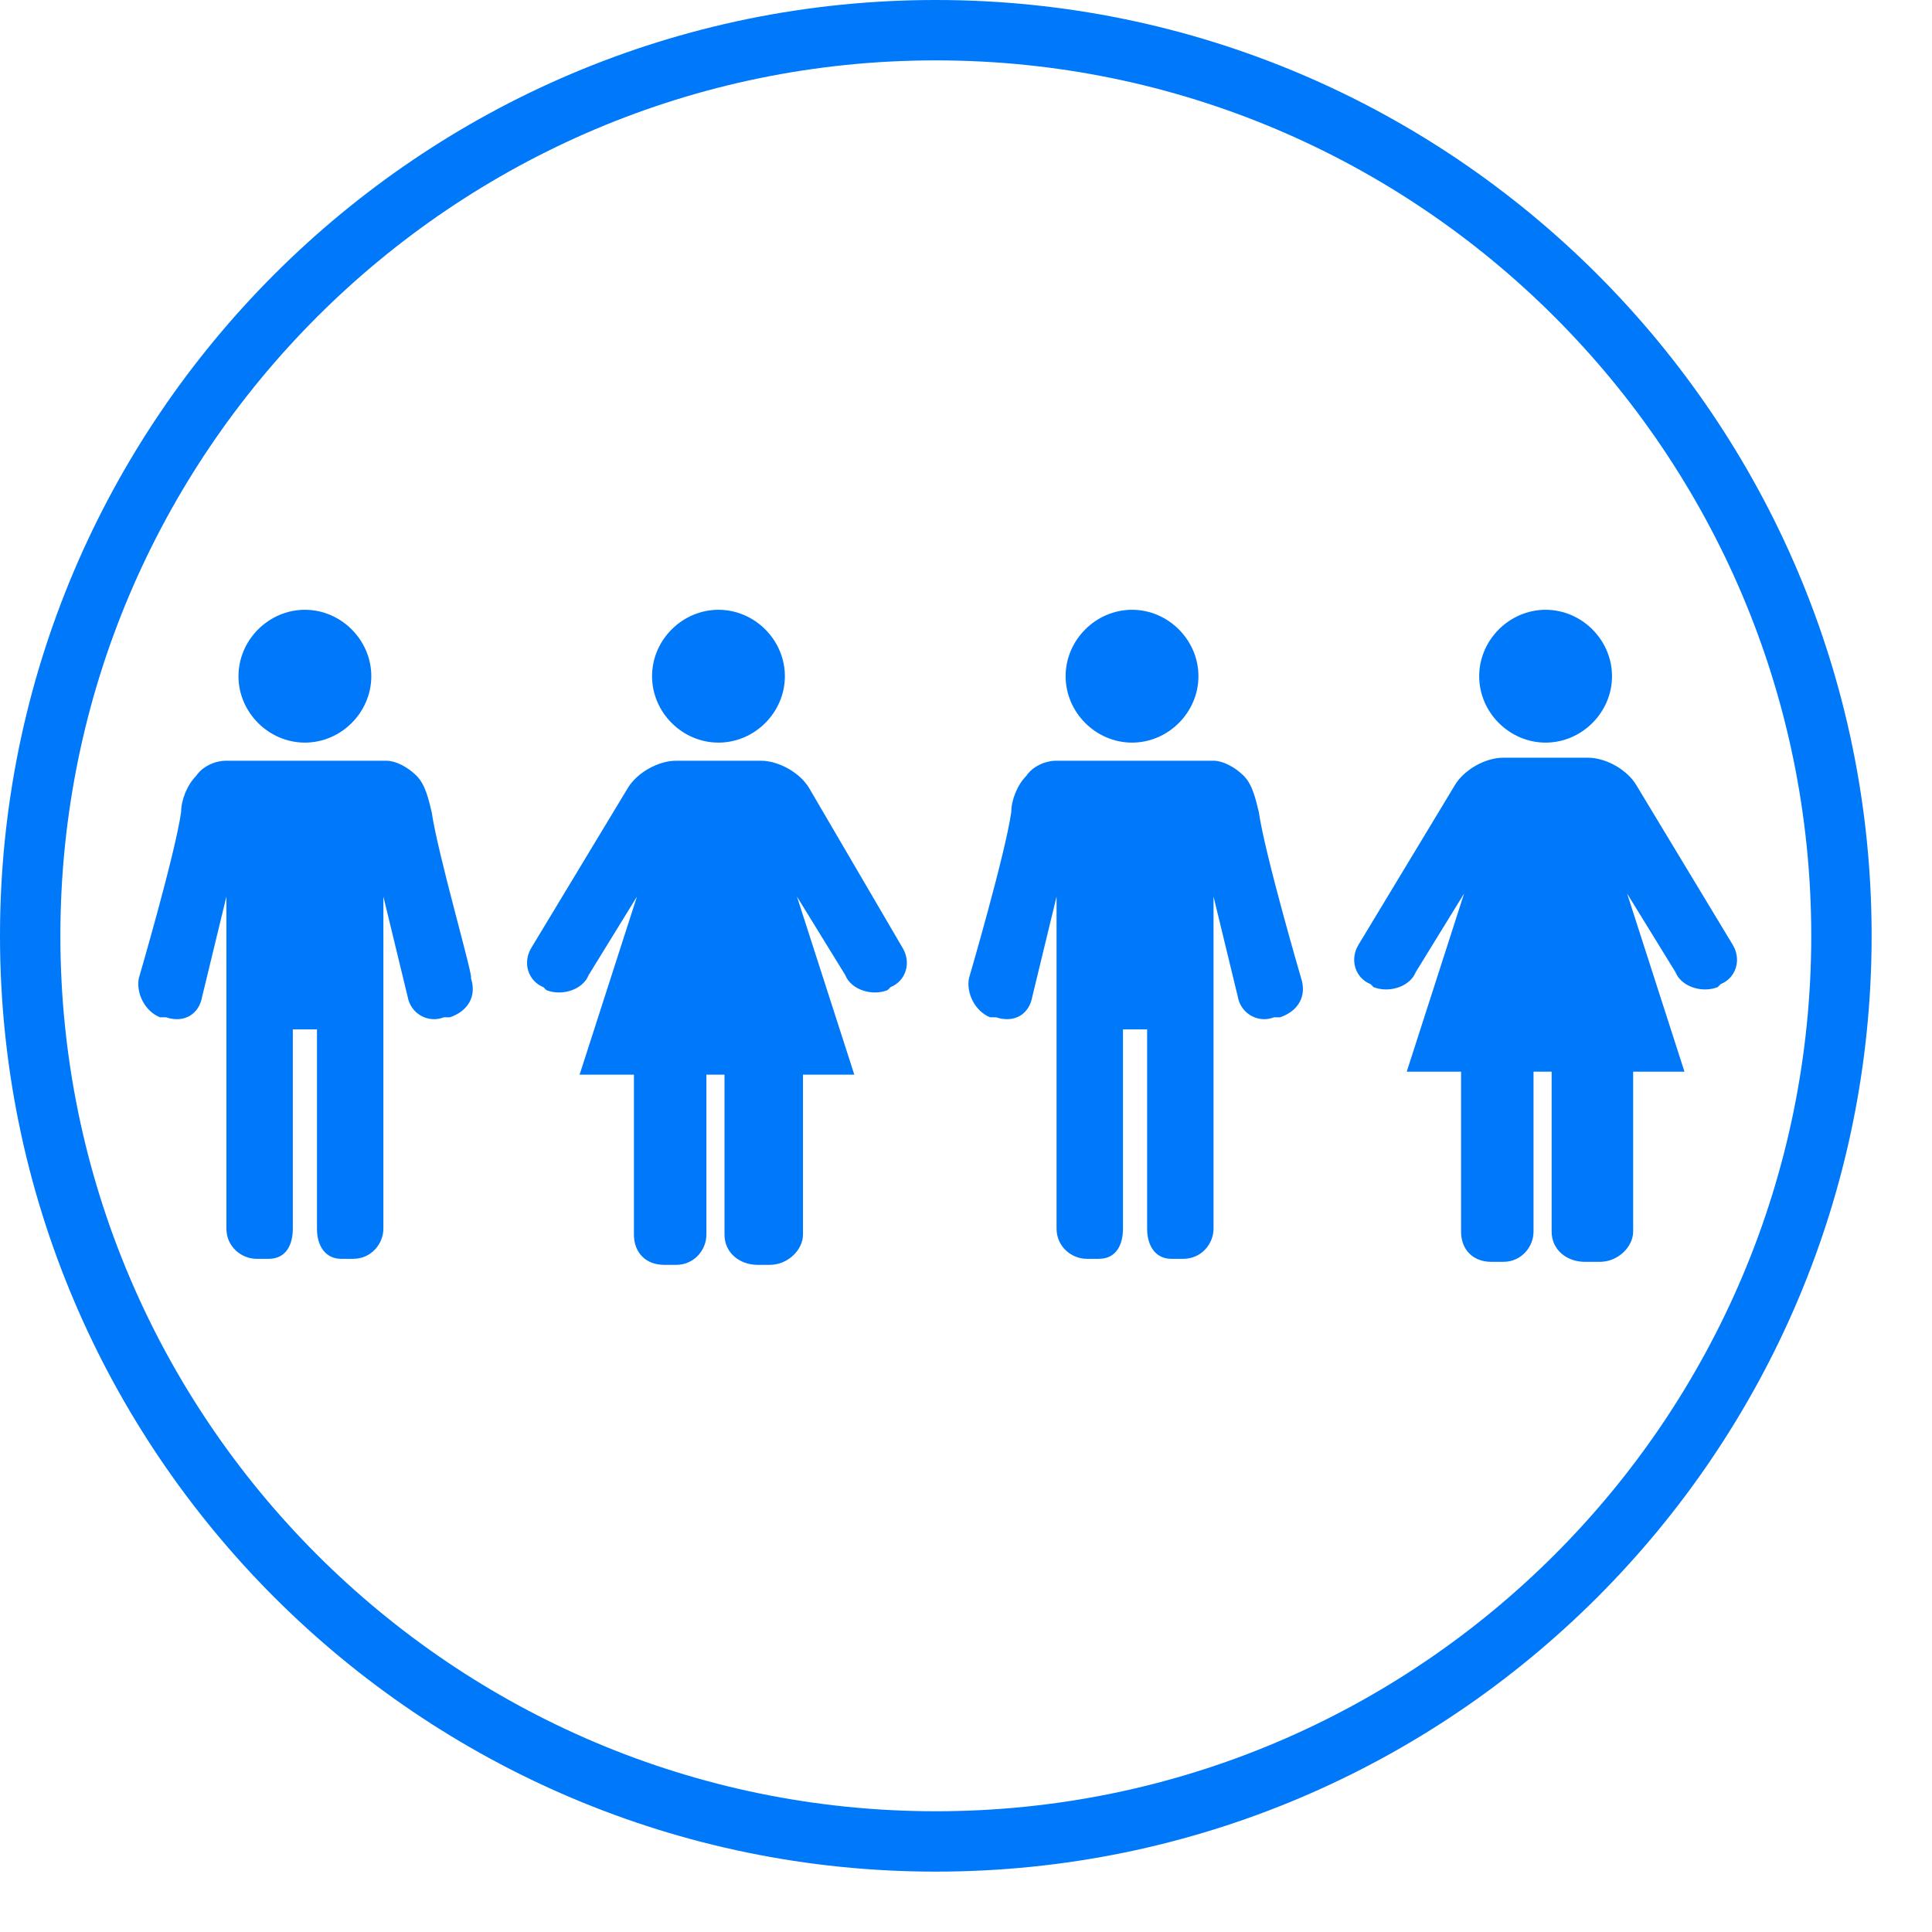
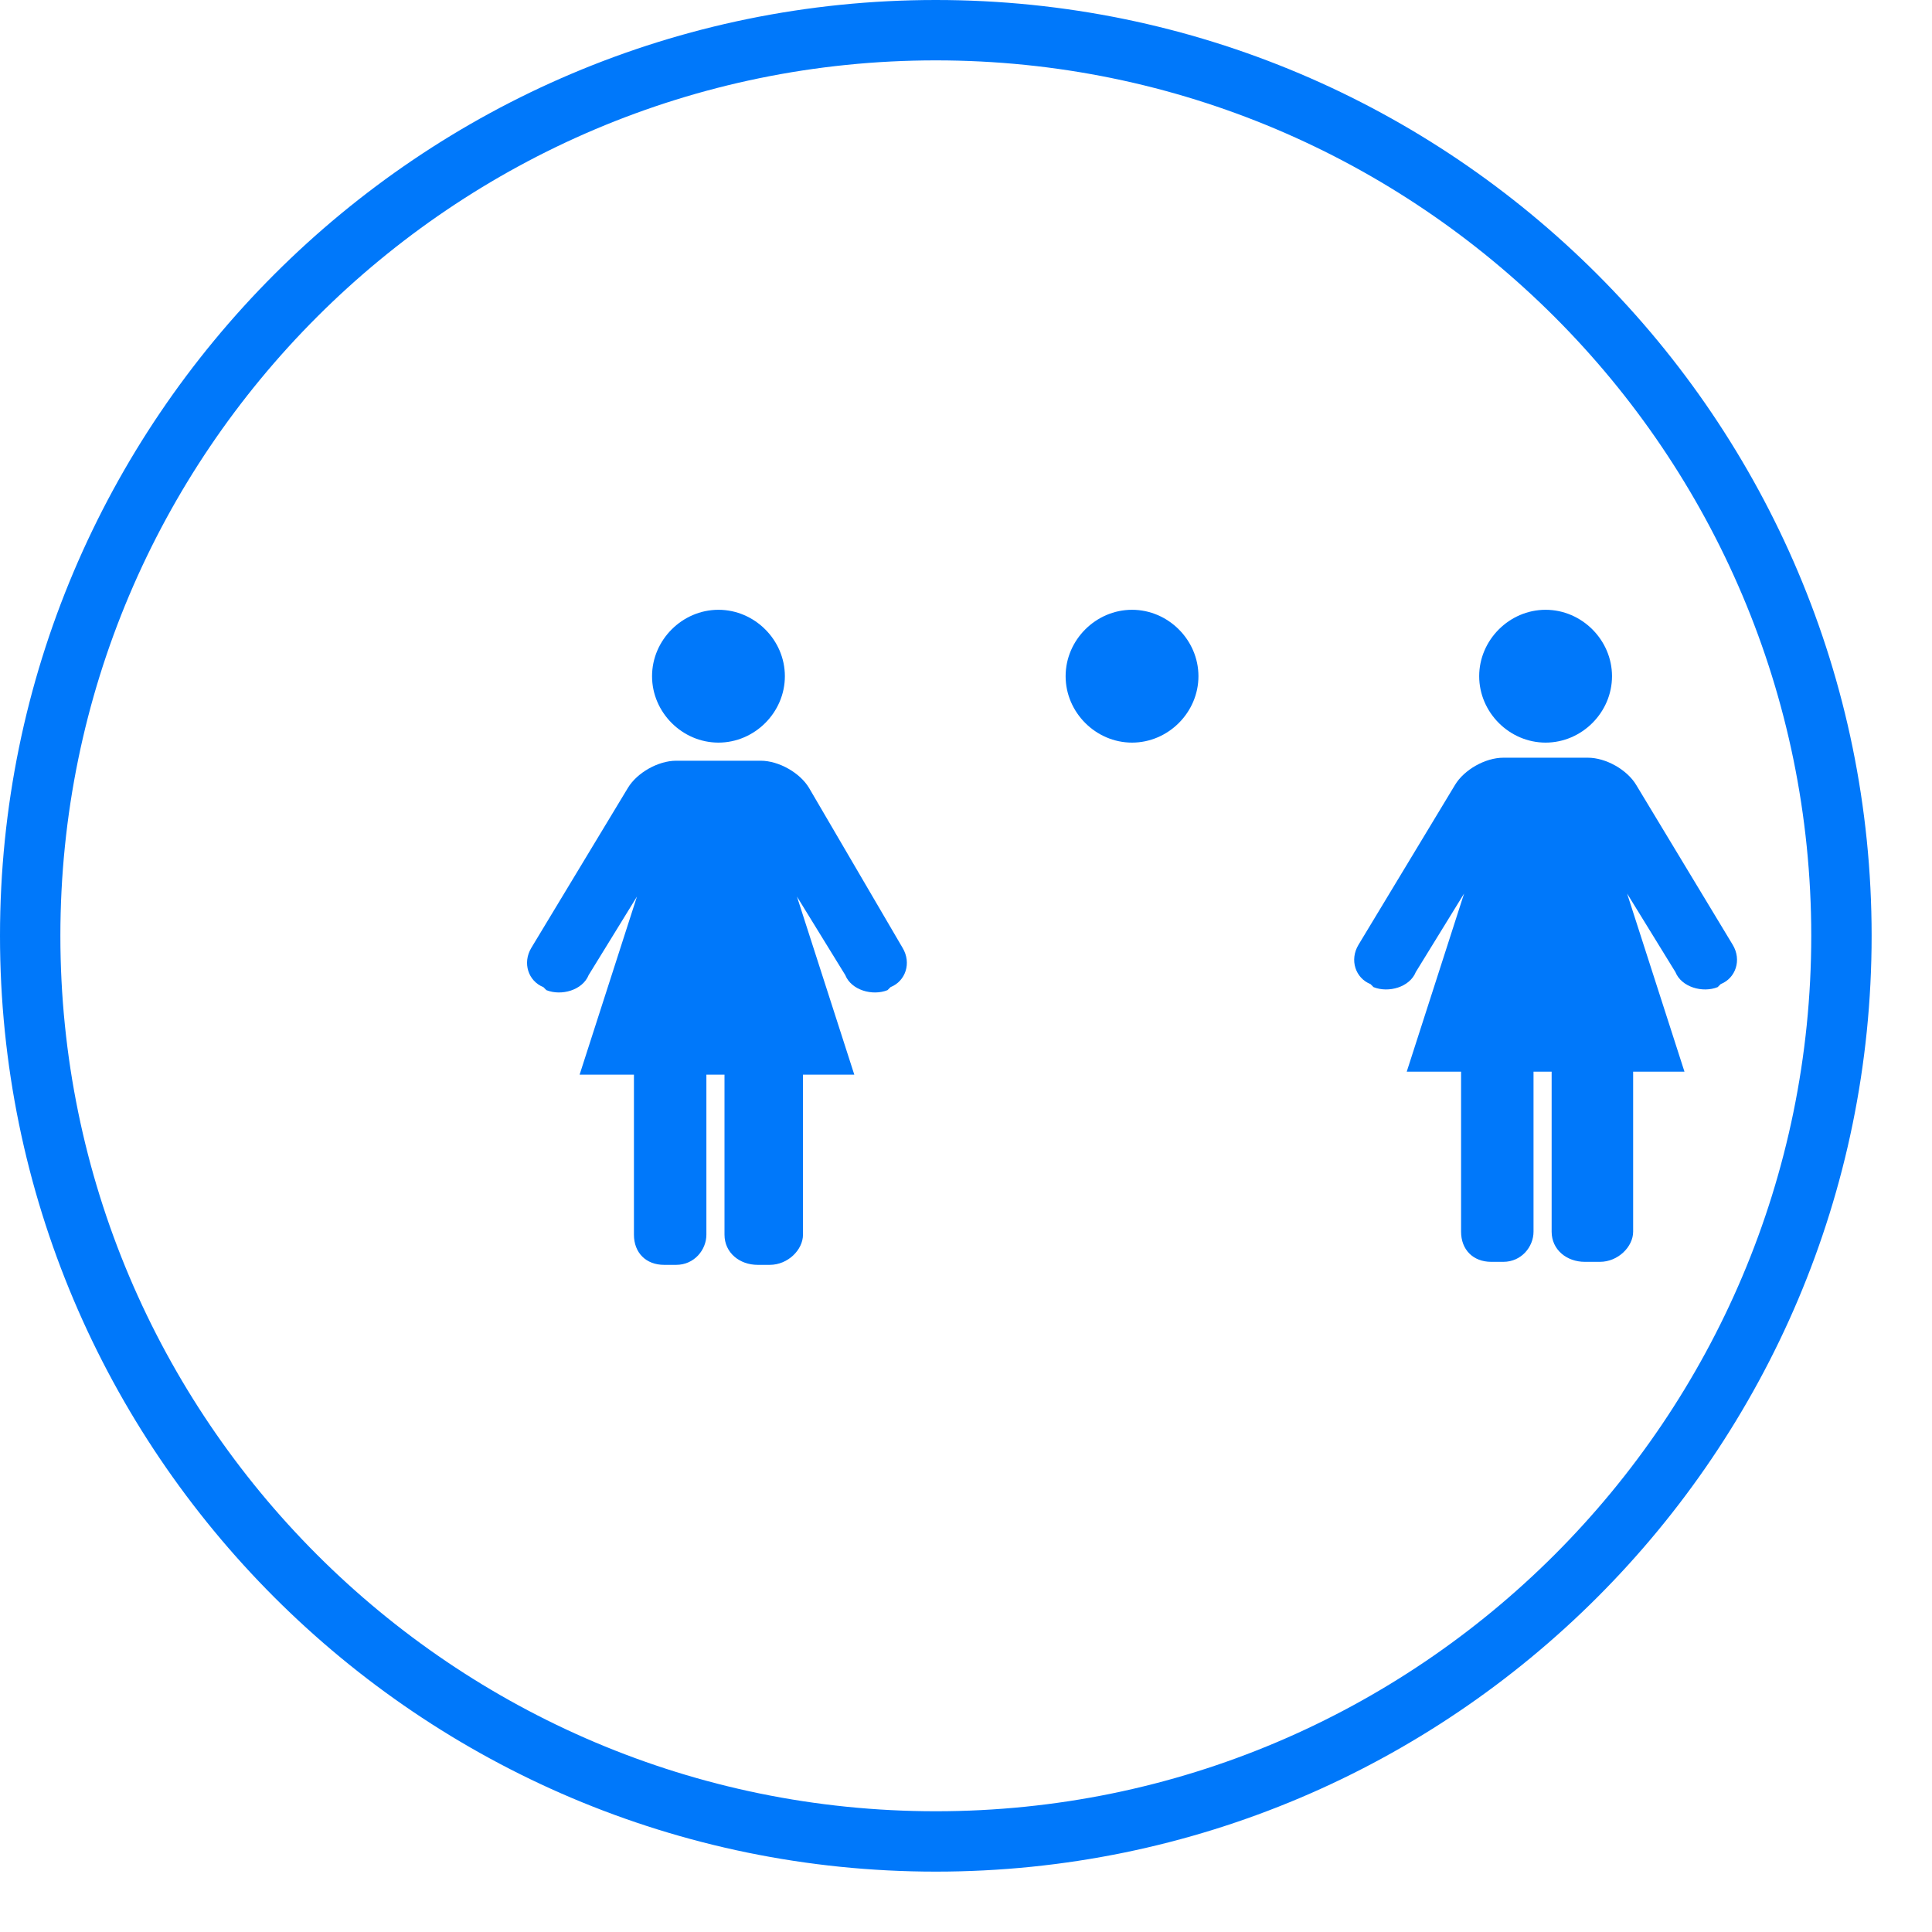
<svg xmlns="http://www.w3.org/2000/svg" version="1.1" id="Layer_1" x="0px" y="0px" viewBox="0 0 64 64" style="enable-background:new 0 0 64 64;" xml:space="preserve">
  <style type="text/css">
	.st0{fill:#0078FA;}
</style>
  <g id="szallas">
    <path id="XMLID_482_" class="st0" d="M31,62C13.9,62,0,48.1,0,31S13.9,0,31,0s31,13.9,31,31S48.1,62,31,62z M31,2C15,2,2,15,2,31   s13,29,29,29s29-13,29-29S47,2,31,2z" />
  </g>
  <g>
    <path class="st0" d="M26.8,26.1c-0.3-0.5-1-0.9-1.6-0.9h-2.8c-0.6,0-1.3,0.4-1.6,0.9l-3.2,5.3c-0.3,0.5-0.1,1.1,0.4,1.3l0.1,0.1   c0.5,0.2,1.2,0,1.4-0.5l1.6-2.6l-1.9,5.9h1.8v5.3c0,0.6,0.4,1,1,1h0.4c0.6,0,1-0.5,1-1v-5.3h0.6v5.3c0,0.6,0.5,1,1.1,1h0.4   c0.6,0,1.1-0.5,1.1-1v-5.3h1.7l-1.9-5.9l1.6,2.6c0.2,0.5,0.9,0.7,1.4,0.5l0.1-0.1c0.5-0.2,0.7-0.8,0.4-1.3L26.8,26.1z" />
    <path class="st0" d="M23.8,24.6c1.2,0,2.2-1,2.2-2.2c0-1.2-1-2.2-2.2-2.2c-1.2,0-2.2,1-2.2,2.2C21.6,23.6,22.6,24.6,23.8,24.6z" />
-     <path class="st0" d="M14.3,26.9c-0.1-0.4-0.2-0.9-0.5-1.2c-0.3-0.3-0.7-0.5-1-0.5H7.5c-0.4,0-0.8,0.2-1,0.5   c-0.3,0.3-0.5,0.8-0.5,1.2c-0.2,1.4-1.4,5.5-1.4,5.5c-0.1,0.5,0.2,1.1,0.7,1.3l0.2,0c0.6,0.2,1.1-0.1,1.2-0.7l0.8-3.3v3v1.4v6.6   c0,0.6,0.5,1,1,1h0.4c0.6,0,0.8-0.5,0.8-1v-6.6h0.8v6.6c0,0.6,0.3,1,0.8,1h0.4c0.6,0,1-0.5,1-1v-6.6v-1.4v-3l0.8,3.3   c0.1,0.6,0.7,0.9,1.2,0.7l0.2,0c0.6-0.2,0.9-0.7,0.7-1.3C15.7,32.4,14.5,28.3,14.3,26.9z" />
-     <path class="st0" d="M10.1,24.6c1.2,0,2.2-1,2.2-2.2c0-1.2-1-2.2-2.2-2.2c-1.2,0-2.2,1-2.2,2.2C7.9,23.6,8.9,24.6,10.1,24.6z" />
    <path class="st0" d="M57.4,31.3l-3.2-5.3c-0.3-0.5-1-0.9-1.6-0.9h-2.8c-0.6,0-1.3,0.4-1.6,0.9L45,31.3c-0.3,0.5-0.1,1.1,0.4,1.3   l0.1,0.1c0.5,0.2,1.2,0,1.4-0.5l1.6-2.6l-1.9,5.9h1.8v5.3c0,0.6,0.4,1,1,1h0.4c0.6,0,1-0.5,1-1v-5.3h0.6v5.3c0,0.6,0.5,1,1.1,1H53   c0.6,0,1.1-0.5,1.1-1v-5.3h1.7l-1.9-5.9l1.6,2.6c0.2,0.5,0.9,0.7,1.4,0.5l0.1-0.1C57.5,32.4,57.7,31.8,57.4,31.3z" />
    <path class="st0" d="M51.2,24.6c1.2,0,2.2-1,2.2-2.2c0-1.2-1-2.2-2.2-2.2c-1.2,0-2.2,1-2.2,2.2C49,23.6,50,24.6,51.2,24.6z" />
-     <path class="st0" d="M41.7,26.9c-0.1-0.4-0.2-0.9-0.5-1.2c-0.3-0.3-0.7-0.5-1-0.5h-5.2c-0.4,0-0.8,0.2-1,0.5   c-0.3,0.3-0.5,0.8-0.5,1.2c-0.2,1.4-1.4,5.5-1.4,5.5c-0.1,0.5,0.2,1.1,0.7,1.3l0.2,0c0.6,0.2,1.1-0.1,1.2-0.7l0.8-3.3v3v1.4v6.6   c0,0.6,0.5,1,1,1h0.4c0.6,0,0.8-0.5,0.8-1v-6.6h0.8v6.6c0,0.6,0.3,1,0.8,1h0.4c0.6,0,1-0.5,1-1v-6.6v-1.4v-3l0.8,3.3   c0.1,0.6,0.7,0.9,1.2,0.7l0.2,0c0.6-0.2,0.9-0.7,0.7-1.3C43.1,32.4,41.9,28.3,41.7,26.9z" />
    <path class="st0" d="M37.5,24.6c1.2,0,2.2-1,2.2-2.2c0-1.2-1-2.2-2.2-2.2c-1.2,0-2.2,1-2.2,2.2C35.3,23.6,36.3,24.6,37.5,24.6z" />
  </g>
</svg>